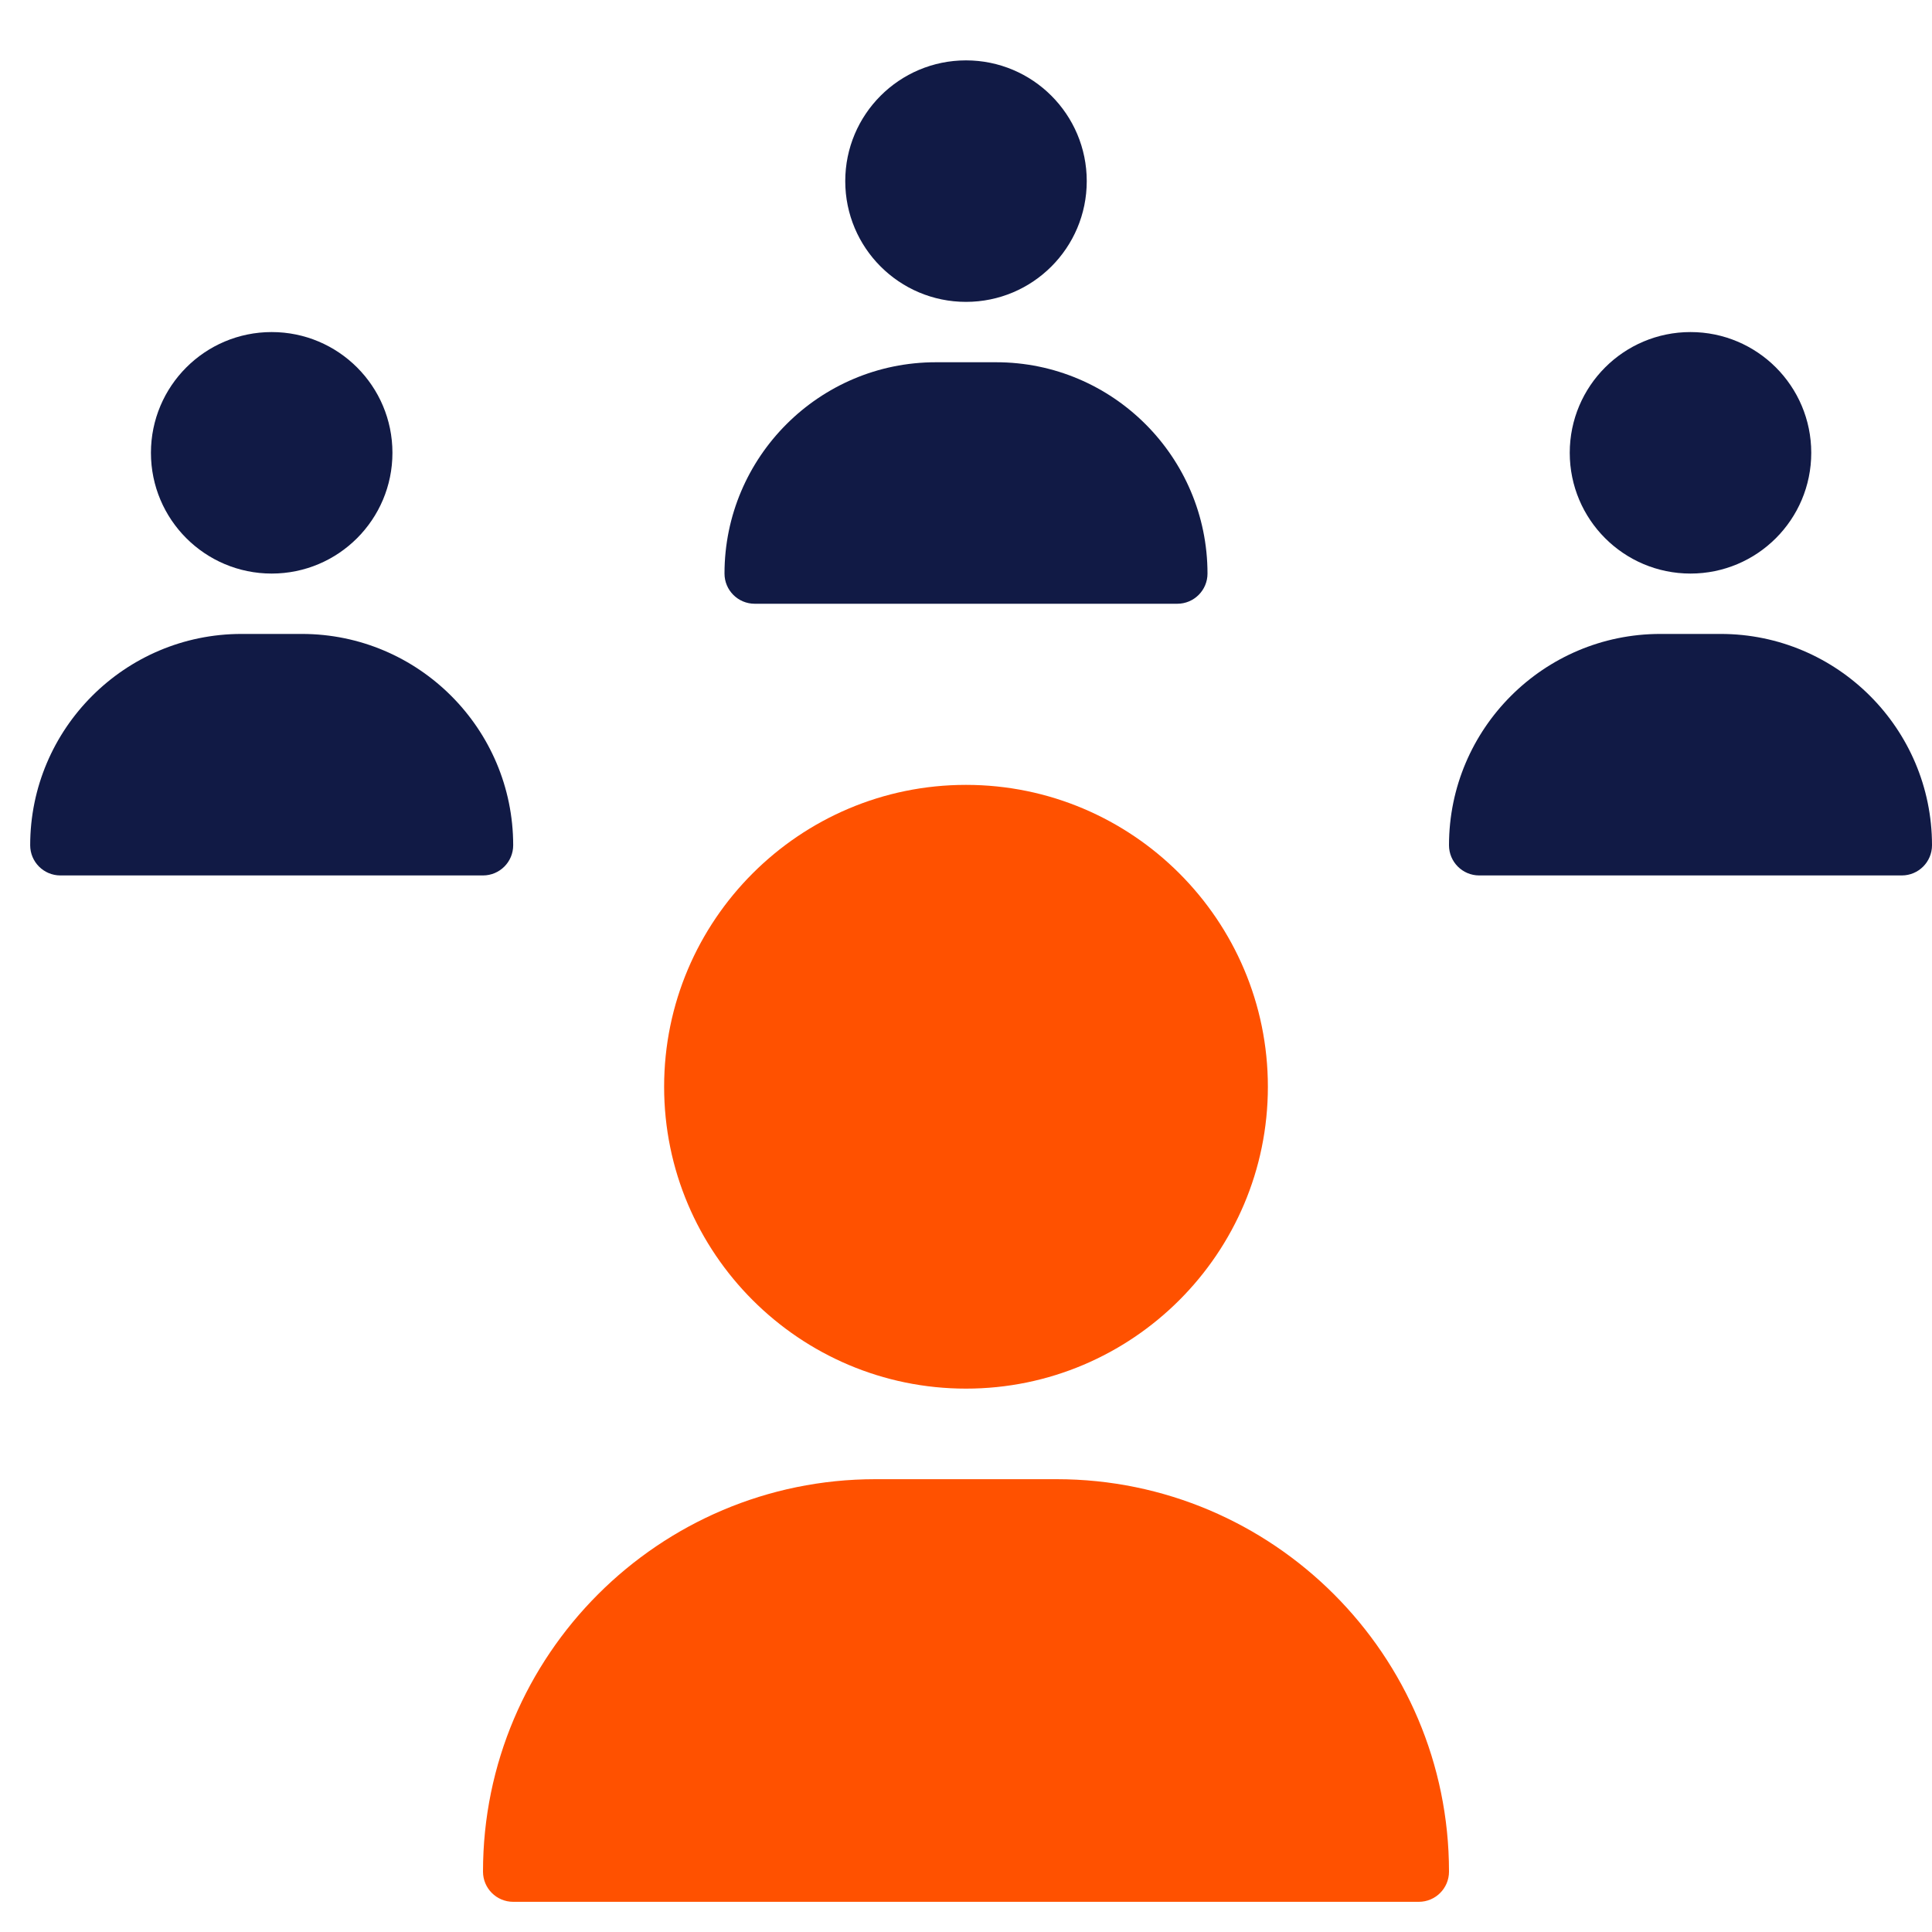
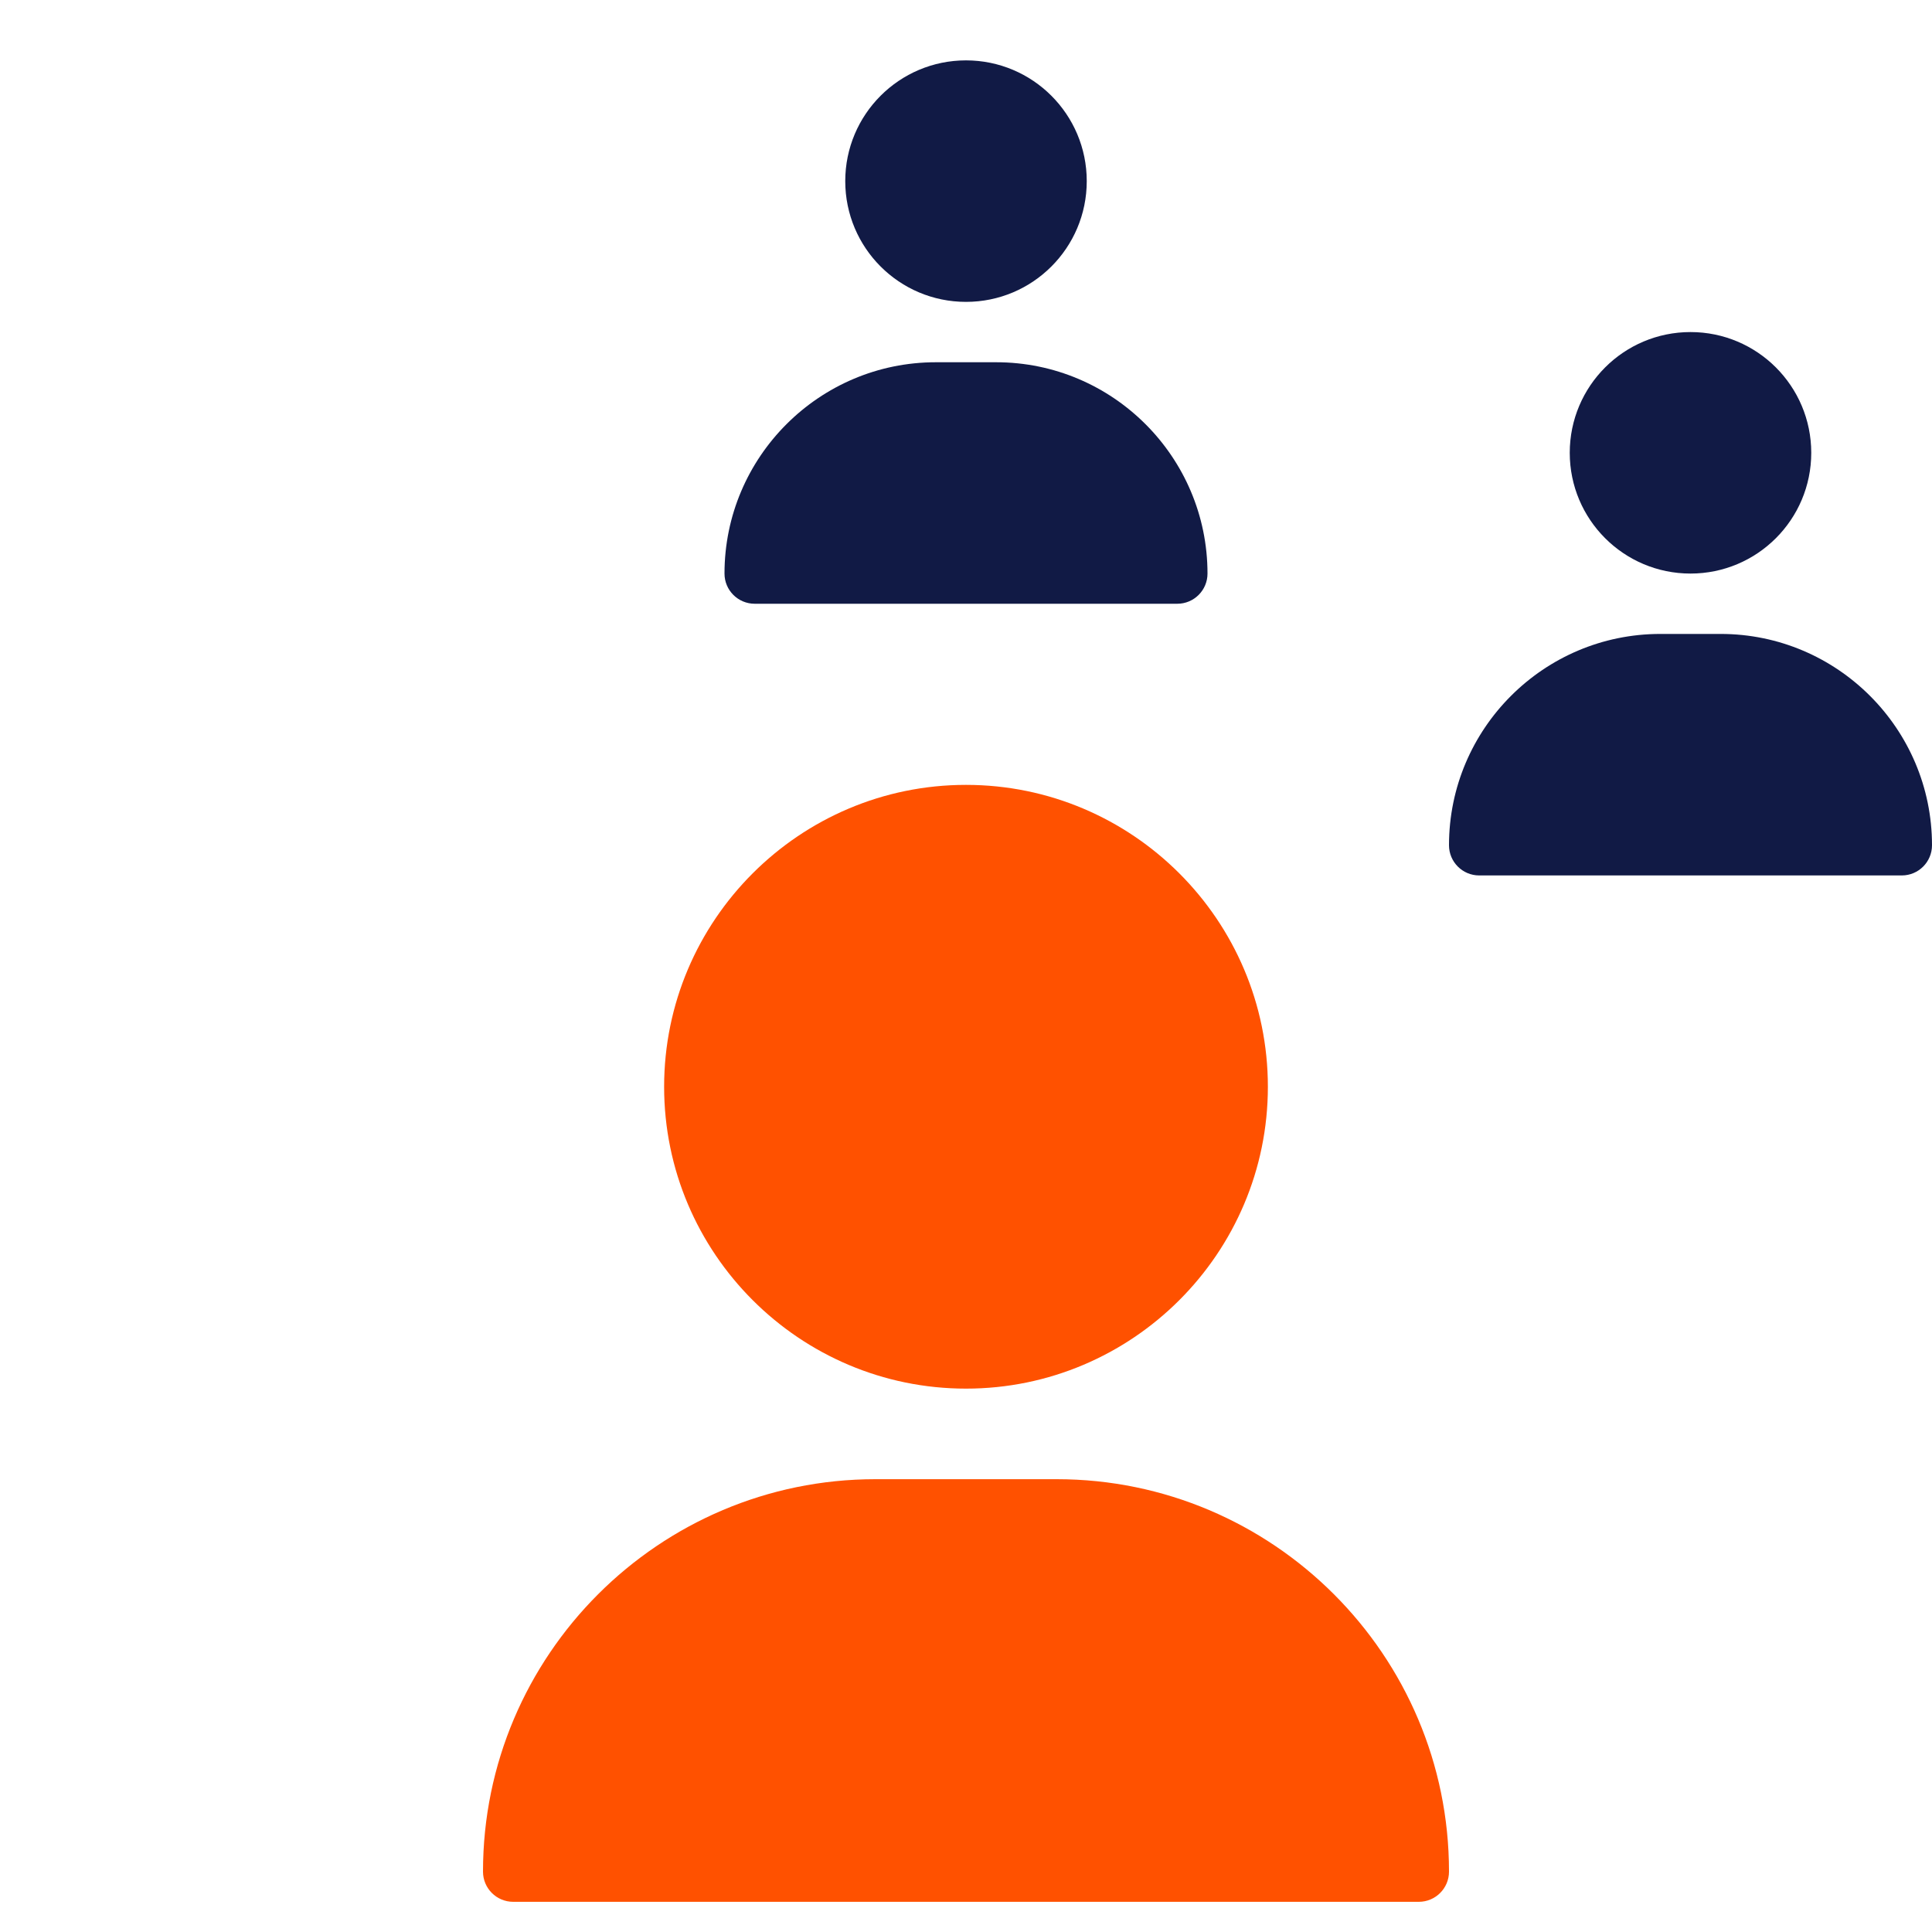
<svg xmlns="http://www.w3.org/2000/svg" height="64" width="64" viewBox="0 0 64 64">
  <title>network</title>
  <g fill="#111a45" class="nc-icon-wrapper">
    <path data-color="color-2" d="M25,20h14c0.552,0,1-0.448,1-1c0-3.86-3.14-7-7-7h-2c-3.86,0-7,3.14-7,7 C24,19.552,24.448,20,25,20z" />
    <circle data-color="color-2" cx="32" cy="6" r="4" />
-     <path data-color="color-2" d="M17,28c0-3.86-3.14-7-7-7H8c-3.86,0-7,3.14-7,7c0,0.552,0.448,1,1,1h14 C16.552,29,17,28.552,17,28z" />
-     <circle data-color="color-2" cx="9" cy="15" r="4" />
    <path data-color="color-2" d="M57,21h-2c-3.86,0-7,3.14-7,7c0,0.552,0.448,1,1,1h14c0.552,0,1-0.448,1-1 C64,24.14,60.86,21,57,21z" />
    <circle data-color="color-2" cx="56" cy="15" r="4" />
    <path fill="#ff5100" d="M32,46c5.514,0,10-4.486,10-10s-4.486-10-10-10s-10,4.486-10,10S26.486,46,32,46z" />
    <path fill="#ff5100" d="M35,49h-6c-7.168,0-13,5.832-13,13c0,0.552,0.448,1,1,1h30c0.552,0,1-0.448,1-1C48,54.832,42.168,49,35,49z" />
  </g>
</svg>